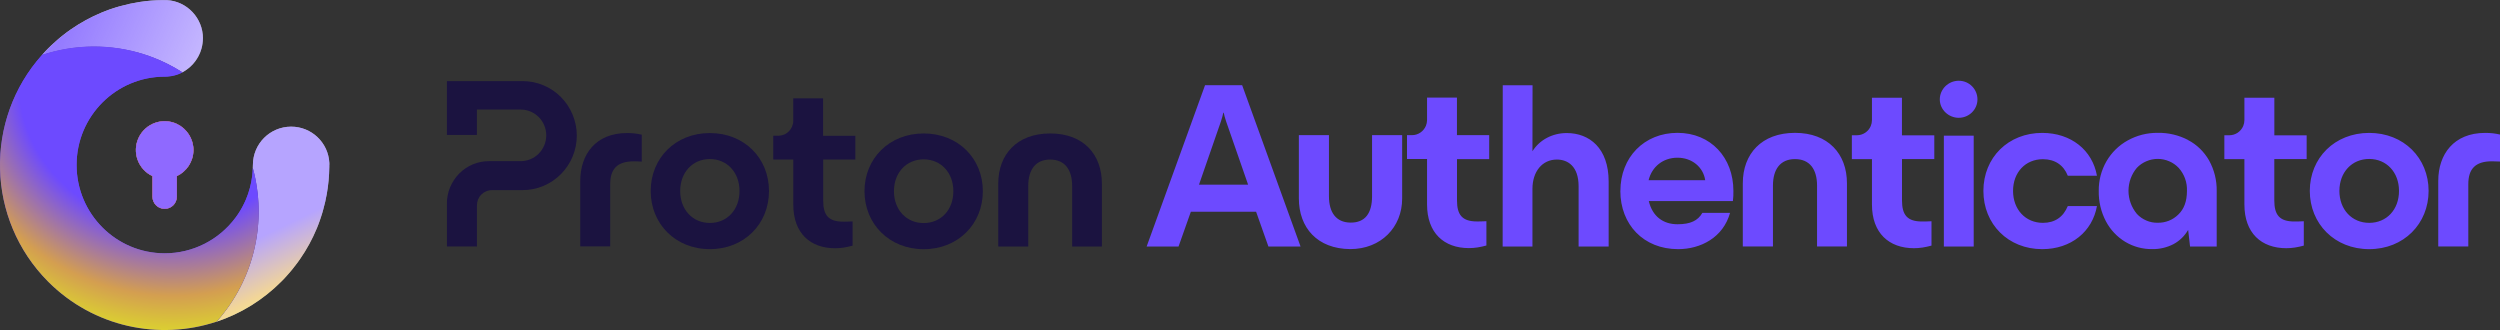
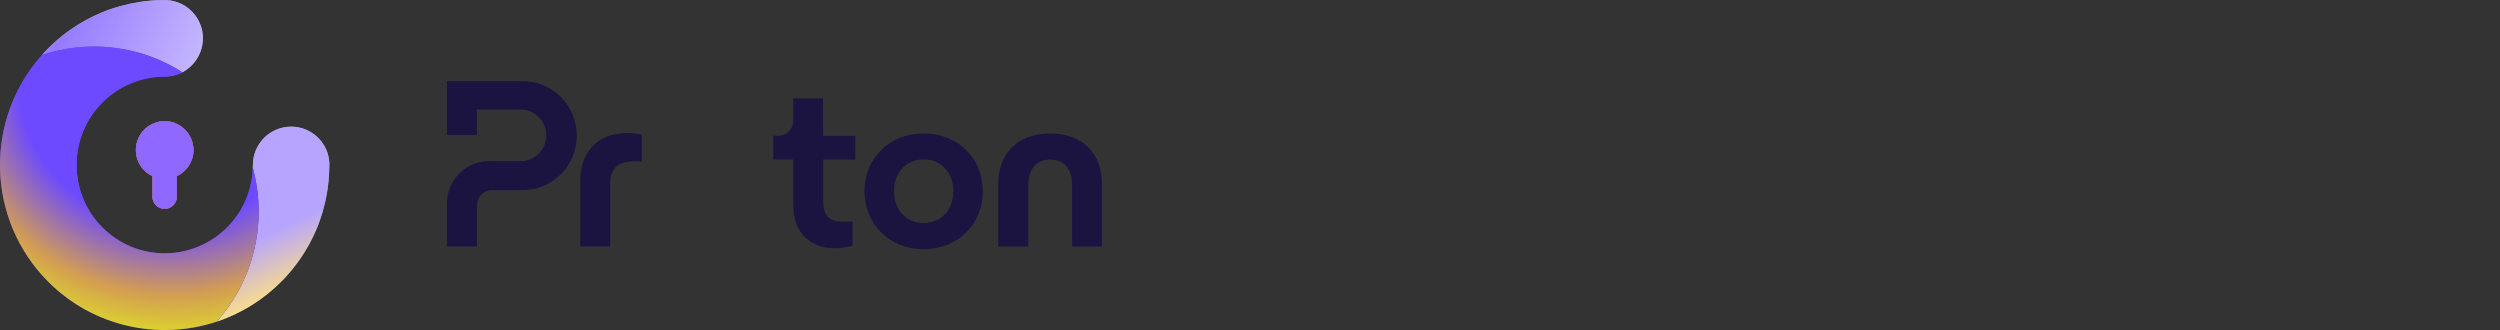
<svg xmlns="http://www.w3.org/2000/svg" id="a" data-name="Слой 1" width="500" height="66" viewBox="0 0 500 66">
  <rect x="0" y="0" width="500" height="66" fill="#333333" stroke="none" />
  <defs>
    <style>
      .e {
        fill: #be3232;
      }

      .f {
        fill: url(#b);
        fill-opacity: .73;
      }

      .g {
        fill: url(#d);
        fill-opacity: .85;
      }

      .h {
        fill: #fff;
      }

      .i {
        fill: #1b1340;
      }

      .j {
        fill: #6d4aff;
      }

      .k {
        fill: #8f69ff;
      }

      .l {
        fill: url(#c);
        fill-opacity: .5;
      }

      .m {
        fill: #e6e6e6;
      }
    </style>
    <linearGradient id="b" data-name="Безымянный градиент 4" x1="14.37" y1="59.46" x2="41.96" y2="47.62" gradientTransform="translate(0 61.9) scale(1 -1)" gradientUnits="userSpaceOnUse">
      <stop offset="0" stop-color="#6d4aff" />
      <stop offset="1" stop-color="#6d4aff" stop-opacity=".5" />
    </linearGradient>
    <linearGradient id="c" data-name="Безымянный градиент 2" x1="45.15" y1="33.66" x2="63.49" y2="-4.34" gradientTransform="translate(0 61.9) scale(1 -1)" gradientUnits="userSpaceOnUse">
      <stop offset=".48" stop-color="#6d4aff" />
      <stop offset=".73" stop-color="#e6ad32" />
      <stop offset=".9" stop-color="#f2fb00" />
    </linearGradient>
    <radialGradient id="d" data-name="Безымянный градиент 3" cx="-32.59" cy="460.58" fx="-32.59" fy="460.58" r="2.36" gradientTransform="translate(-10881.63 -4040.43) rotate(114.05) scale(23.32 -25.23) skewX(.1)" gradientUnits="userSpaceOnUse">
      <stop offset=".48" stop-color="#6d4aff" />
      <stop offset=".73" stop-color="#e6ad32" />
      <stop offset=".9" stop-color="#f2fb00" />
    </radialGradient>
  </defs>
-   <path class="j" d="M386.87,31.81h-6.47v8.28c0,2.89,1.04,4.21,4.01,4.21.28,0,.99,0,1.89-.05v4.87c-1.22.33-2.31.52-3.5.52-5,0-8.41-3.02-8.41-8.74v-9.08h-4.02v-4.77h1.01c1.21,0,2.31-.73,2.78-1.86.15-.37.23-.76.23-1.15v-4.5h6v7.52h6.47v4.78s.01,0,.01,0ZM297.85,31.82h-6.45v8.27c0,2.88,1.04,4.2,4,4.2.28,0,.99,0,1.88-.05v4.86c-1.22.33-2.31.52-3.49.52-4.99,0-8.38-3.02-8.38-8.74v-9.08h-4.01v-4.77h1c1.21,0,2.3-.73,2.78-1.86.15-.37.23-.76.23-1.15v-4.5h5.98v7.51h6.45v4.77h0ZM461.32,31.81h-6.46v8.28c0,2.89,1.04,4.21,4.01,4.21.28,0,.99,0,1.89-.05v4.87c-1.22.33-2.31.52-3.49.52-5,0-8.39-3.02-8.39-8.74v-9.08h-4.01v-4.77h1c1.21,0,2.3-.73,2.78-1.86.15-.37.23-.76.23-1.15v-4.5h5.99v7.52h6.46v4.78h.01ZM437.61,28.01c1.75.91,3.21,2.33,4.2,4.07,1.04,1.87,1.57,4,1.53,6.15v11.08h-5.33l-.38-3.33c-.7,1.21-1.72,2.2-2.94,2.85-1.32.68-2.79,1.02-4.27.99-1.89.02-3.75-.48-5.38-1.46-1.63-.99-2.97-2.41-3.87-4.12-.97-1.86-1.46-3.95-1.42-6.06-.03-2.08.51-4.13,1.54-5.92,1.02-1.76,2.49-3.2,4.25-4.17,1.84-1.02,3.9-1.54,6-1.52,2.11-.04,4.2.45,6.08,1.43,0,0,0,0,0,0ZM435.66,42.91c1.16-1.11,1.73-2.66,1.73-4.73.07-1.7-.53-3.36-1.66-4.61-.54-.57-1.19-1.02-1.91-1.32-.72-.31-1.49-.47-2.27-.47-.78,0-1.56.16-2.27.47-.72.3-1.37.75-1.91,1.32-1.08,1.28-1.67,2.91-1.67,4.6,0,1.68.6,3.31,1.67,4.6.53.58,1.18,1.03,1.91,1.34.72.31,1.5.46,2.29.44.76.01,1.51-.13,2.22-.41.7-.28,1.33-.7,1.87-1.23h0s0,0,0,0ZM241.01,17.04h7.42l11.68,32.26h-6.43l-2.46-6.95h-13.05l-2.46,6.95h-6.38l11.68-32.26ZM249.62,36.93l-4.4-12.66c-.24-.72-.38-1.24-.47-1.72h-.09c-.1.48-.24,1-.47,1.72l-4.39,12.66h9.83,0ZM259.77,39.68v-12.65h6.02v12.23c0,3.22,1.42,5.21,4.26,5.26,3.03.05,4.36-1.94,4.36-5.26v-12.23h6.02v12.7c0,5.69-4.22,10.09-10.38,10.09-6.59-.05-10.28-4.27-10.28-10.14h0,0ZM306.51,17.05l-.02,13.2c1.42-2.27,3.98-3.64,6.86-3.64,4.5,0,8.38,2.98,8.38,9.69v13h-6.01v-12.05c0-3.97-2.13-5.34-4.35-5.34-2.93,0-4.88,2.41-4.88,5.86v11.53h-5.96l.02-32.25h5.97ZM324.08,38.17c0-6.68,4.74-11.6,11.42-11.6s11.18,4.97,11.18,11.6c0,.85,0,1.18-.1,2.04h-16.82c.71,3.03,2.84,4.64,5.73,4.64,2.61,0,4.08-.71,4.98-2.27h5.54c-1.38,4.93-5.88,7.25-10.38,7.25-6.92,0-11.56-4.92-11.56-11.65,0,0,0,0,0,0ZM341.04,36.04c-.38-2.61-2.65-4.5-5.54-4.5s-5.12,1.8-5.78,4.5h11.32,0ZM359,26.57c6.64,0,10.39,4.21,10.39,10.08v12.64h-5.98v-12.17c0-3.27-1.47-5.3-4.41-5.3s-4.41,2.04-4.41,5.3v12.17h-6.03v-12.64c0-5.87,3.75-10.08,10.44-10.08ZM387.96,19.88c0-2.05,1.71-3.73,3.79-3.73s3.74,1.67,3.74,3.73-1.71,3.68-3.74,3.68-3.79-1.62-3.79-3.68ZM388.77,27.14h5.97v22.16h-5.97s0-22.16,0-22.16ZM396.68,38.18c0-6.68,4.98-11.6,11.76-11.6,5.78,0,10.05,3.46,10.95,8.57h-5.83c-.85-2.13-2.56-3.31-4.98-3.31-3.46,0-5.97,2.6-5.97,6.34s2.51,6.39,5.97,6.39c2.42,0,4.08-1.18,4.98-3.36h5.83c-.9,5.11-5.17,8.62-10.95,8.62-6.78,0-11.76-4.97-11.76-11.65ZM461.96,38.18c0-6.58,4.97-11.6,11.88-11.6s11.88,5.02,11.88,11.6-4.97,11.65-11.88,11.65-11.88-5.07-11.88-11.65ZM479.8,38.18c0-3.74-2.51-6.39-5.96-6.39s-5.96,2.65-5.96,6.39,2.51,6.39,5.96,6.39,5.96-2.6,5.96-6.39ZM497.02,26.58c1.14,0,1.99.1,2.98.33v5.4l-1.61-.05c-3.31,0-4.73,1.51-4.73,4.59v12.45h-6.01v-13.11c0-5.35,3.12-9.61,9.37-9.61,0,0,0,0,0,0Z" />
  <g>
    <path class="i" d="M89.39,40.68v8.61h6v-8.24c0-.8.31-1.57.88-2.14.56-.56,1.33-.89,2.12-.89h6.15c2.87,0,5.62-1.15,7.65-3.2,2.03-2.04,3.17-4.82,3.17-7.7s-1.14-5.66-3.17-7.71c-2.03-2.04-4.78-3.19-7.66-3.19h-15.15v10.76h6v-5.07h8.75c1.36,0,2.66.54,3.62,1.51.96.97,1.5,2.28,1.5,3.65s-.54,2.68-1.5,3.65c-.96.97-2.26,1.51-3.62,1.51h-6.35c-1.1,0-2.19.21-3.21.64-1.02.42-1.94,1.05-2.72,1.83-.78.79-1.39,1.72-1.82,2.74-.43,1.01-.65,2.12-.65,3.22Z" />
    <path class="i" d="M116.05,49.29v-13.09c0-5.34,3.11-9.59,9.33-9.59,1-.01,1.99.09,2.97.33v5.38c-.71-.05-1.32-.05-1.6-.05-3.29,0-4.71,1.51-4.71,4.58v12.43h-5.98Z" />
-     <path class="i" d="M130.14,38.2c0-6.58,4.94-11.59,11.83-11.59s11.83,5.01,11.83,11.59-4.94,11.63-11.83,11.63-11.83-5.07-11.83-11.63ZM147.9,38.2c0-3.74-2.5-6.39-5.93-6.39s-5.93,2.64-5.93,6.39,2.5,6.39,5.93,6.39,5.93-2.61,5.93-6.39Z" />
    <path class="i" d="M172.9,38.24c0-6.55,4.95-11.55,11.84-11.55s11.83,5,11.83,11.55-4.95,11.6-11.83,11.6-11.84-5.05-11.84-11.6ZM190.67,38.24c0-3.73-2.5-6.37-5.94-6.37s-5.94,2.64-5.94,6.37,2.5,6.37,5.94,6.37,5.94-2.6,5.94-6.37Z" />
    <path class="i" d="M199.65,49.31v-12.58c0-5.84,3.73-10.04,10.39-10.04s10.34,4.19,10.34,10.04v12.58h-5.95v-12.12c0-3.25-1.47-5.28-4.39-5.28s-4.39,2.03-4.39,5.28v12.12h-5.99Z" />
    <path class="i" d="M171.09,31.9h-6.45v8.24c0,2.87,1.03,4.19,4,4.19.28,0,.99,0,1.88-.05v4.85c-1.22.33-2.3.52-3.48.52-4.99,0-8.38-3.01-8.38-8.71v-9.04h-4.01v-4.75h1c.39,0,.79-.08,1.15-.23.37-.15.69-.37.97-.65.28-.28.5-.61.65-.97.15-.37.23-.75.23-1.15v-4.48h5.97v7.49h6.45v4.75h0Z" />
  </g>
  <g>
    <path class="m" d="M38.69,30c0,2.31-1.36,4.3-3.32,5.22v4.11c0,1.35-1.09,2.44-2.44,2.44s-2.44-1.09-2.44-2.44v-4.11c-2.88-1.35-4.12-4.78-2.77-7.66,1.35-2.88,4.77-4.13,7.65-2.78,2.02.95,3.32,2.99,3.32,5.22ZM50.56,33c0,.2,0,.4-.01.59-.01.54-.06,1.07-.13,1.6.07-.54.11-1.08.12-1.62.01-.19.02-.38.02-.57Z" />
    <path class="h" d="M40.58,7.67c0,.14,0,.28-.01.42,0,.07,0,.14-.02.22,0,.15-.03.29-.05.44-.02.16-.05.31-.08.46,0,.05-.02.1-.03.14-.02.13-.06.26-.1.39-.05.19-.11.37-.18.55-.04.12-.09.24-.14.36-.08.2-.18.4-.28.59-.19.35-.4.69-.64,1.01-.27.37-.58.71-.91,1.02-.13.12-.26.24-.39.34-.4.33-.83.61-1.28.86h0c-2.98-1.91-6.24-3.32-9.67-4.17-6.07-1.51-12.44-1.28-18.38.68.39-.45.8-.88,1.23-1.31l.65-.63c.4-.38.8-.74,1.21-1.09.21-.19.43-.37.64-.55.4-.33.82-.66,1.24-.96.03-.02.05-.03.07-.05.23-.16.45-.33.67-.48,1.94-1.35,4.02-2.49,6.2-3.4.25-.1.5-.2.76-.3.24-.1.49-.18.73-.28l.75-.25c.25-.08.5-.17.74-.24l.75-.21c1.26-.35,2.53-.63,3.82-.83,1.54-.24,3.09-.37,4.65-.38.14,0,.27,0,.4,0h.4c4.07.21,7.27,3.59,7.26,7.67Z" />
    <path class="f" d="M40.58,7.67c0,.14,0,.28-.01.42,0,.07,0,.14-.02.22,0,.15-.03.29-.05.44-.02.16-.05.31-.08.46,0,.05-.02.1-.03.14-.02.13-.06.26-.1.39-.05.19-.11.37-.18.55-.04.12-.09.24-.14.36-.08.2-.18.4-.28.59-.19.35-.4.69-.64,1.01-.27.37-.58.71-.91,1.02-.13.12-.26.24-.39.34-.4.33-.83.61-1.28.86h0c-2.98-1.91-6.24-3.32-9.67-4.17-6.07-1.51-12.44-1.28-18.38.68.39-.45.8-.88,1.23-1.31l.65-.63c.4-.38.8-.74,1.21-1.09.21-.19.43-.37.64-.55.4-.33.82-.66,1.24-.96.03-.02.05-.03.07-.05.23-.16.45-.33.67-.48,1.94-1.35,4.02-2.49,6.2-3.4.25-.1.5-.2.76-.3.24-.1.49-.18.73-.28l.75-.25c.25-.08.5-.17.74-.24l.75-.21c1.26-.35,2.53-.63,3.82-.83,1.54-.24,3.09-.37,4.65-.38.14,0,.27,0,.4,0h.4c4.07.21,7.27,3.59,7.26,7.67Z" />
    <path class="h" d="M65.86,33v.4c-.02,1.82-.19,3.64-.51,5.43-.18,1.03-.41,2.05-.7,3.06-.07.25-.14.5-.21.75-.08.24-.16.5-.24.75-.08.25-.17.5-.25.75-.09.24-.18.49-.27.73-.1.26-.2.51-.3.76-.9,2.19-2.04,4.27-3.39,6.21-.15.22-.31.45-.48.67-.02.02-.04.04-.05.07-.31.41-.63.84-.96,1.24-.18.21-.36.43-.54.65-.35.42-.72.82-1.09,1.22l-.64.65c-3.62,3.64-8.05,6.38-12.92,8,7.48-8.35,10.21-19.93,7.26-30.75v-.02c0-.19.01-.38.01-.58,0-4.23,3.42-7.66,7.65-7.66h0c4.08,0,7.44,3.19,7.64,7.27v.4h0Z" />
-     <path class="l" d="M65.86,33v.4c-.02,1.82-.19,3.64-.51,5.43-.18,1.03-.41,2.05-.7,3.06-.07.25-.14.5-.21.75-.08.24-.16.5-.24.75-.08.25-.17.5-.25.75-.09.24-.18.49-.27.73-.1.26-.2.51-.3.76-.9,2.19-2.04,4.27-3.39,6.21-.15.22-.31.45-.48.67-.02.02-.04.04-.05.07-.31.41-.63.84-.96,1.24-.18.21-.36.43-.54.65-.35.42-.72.82-1.09,1.22l-.64.65c-3.62,3.64-8.05,6.38-12.92,8,7.48-8.35,10.21-19.93,7.26-30.75v-.02c0-.19.01-.38.01-.58,0-4.23,3.42-7.66,7.65-7.66h0c4.08,0,7.44,3.19,7.64,7.27v.4h0Z" />
+     <path class="l" d="M65.86,33v.4c-.02,1.82-.19,3.64-.51,5.43-.18,1.03-.41,2.05-.7,3.06-.07.25-.14.5-.21.75-.08.24-.16.5-.24.75-.08.25-.17.5-.25.75-.09.24-.18.49-.27.73-.1.26-.2.51-.3.76-.9,2.19-2.04,4.27-3.39,6.21-.15.22-.31.45-.48.67-.02.02-.04.04-.05.07-.31.41-.63.84-.96,1.24-.18.21-.36.43-.54.65-.35.42-.72.82-1.09,1.22l-.64.65c-3.62,3.64-8.05,6.38-12.92,8,7.48-8.35,10.21-19.93,7.26-30.75v-.02c0-.19.01-.38.01-.58,0-4.23,3.42-7.66,7.65-7.66c4.08,0,7.44,3.19,7.64,7.27v.4h0Z" />
    <path class="j" d="M43.29,64.34c-11.44,3.78-24.54,1.12-33.65-8C-2.79,43.87-3.2,23.93,8.42,10.97c.42-.14.84-.27,1.27-.39,6.72-1.93,13.89-1.67,20.46.74,2.22.82,4.34,1.87,6.33,3.15-.13.07-.27.14-.4.2-.14.05-.28.11-.41.17-.14.05-.28.1-.42.15,0,0-.01,0-.02,0-.57.18-1.17.29-1.8.33-.16,0-.31.01-.48.01-9.74,0-17.63,7.91-17.63,17.66,0,9.76,7.89,17.67,17.63,17.67,5.58,0,10.83-2.65,14.16-7.14.16-.22.32-.46.49-.69.31-.46.6-.94.86-1.43.13-.24.26-.49.38-.74.12-.25.24-.5.34-.75.64-1.51,1.06-3.09,1.26-4.72.07-.54.11-1.08.12-1.62v.02c2.87,10.5.45,22.16-7.25,30.75h0Z" />
    <path class="g" d="M43.29,64.34c-11.44,3.78-24.54,1.12-33.65-8C-2.79,43.87-3.2,23.93,8.42,10.97c.42-.14.84-.27,1.27-.39,6.72-1.93,13.89-1.67,20.46.74,2.22.82,4.34,1.87,6.33,3.15-.13.07-.27.14-.4.2-.14.05-.28.11-.41.17-.14.05-.28.1-.42.15,0,0-.01,0-.02,0-.57.18-1.17.29-1.8.33-.16,0-.31.01-.48.01-9.74,0-17.63,7.91-17.63,17.66,0,9.76,7.89,17.67,17.63,17.67,5.58,0,10.83-2.65,14.16-7.14.16-.22.32-.46.49-.69.31-.46.6-.94.86-1.43.13-.24.26-.49.38-.74.12-.25.24-.5.34-.75.64-1.51,1.06-3.09,1.26-4.72.07-.54.11-1.08.12-1.62v.02c2.87,10.5.45,22.16-7.25,30.75h0Z" />
    <path class="e" d="M38.69,30c0,2.31-1.36,4.3-3.32,5.22v4.11c0,1.35-1.09,2.44-2.44,2.44s-2.44-1.09-2.44-2.44v-4.11c-2.88-1.35-4.12-4.78-2.77-7.66,1.35-2.88,4.77-4.13,7.65-2.78,2.02.95,3.32,2.99,3.32,5.22Z" />
    <path class="k" d="M38.69,30c0,2.31-1.36,4.3-3.32,5.22v4.11c0,1.35-1.09,2.44-2.44,2.44s-2.44-1.09-2.44-2.44v-4.11c-2.88-1.35-4.12-4.78-2.77-7.66,1.35-2.88,4.77-4.13,7.65-2.78,2.02.95,3.32,2.99,3.32,5.22Z" />
  </g>
</svg>